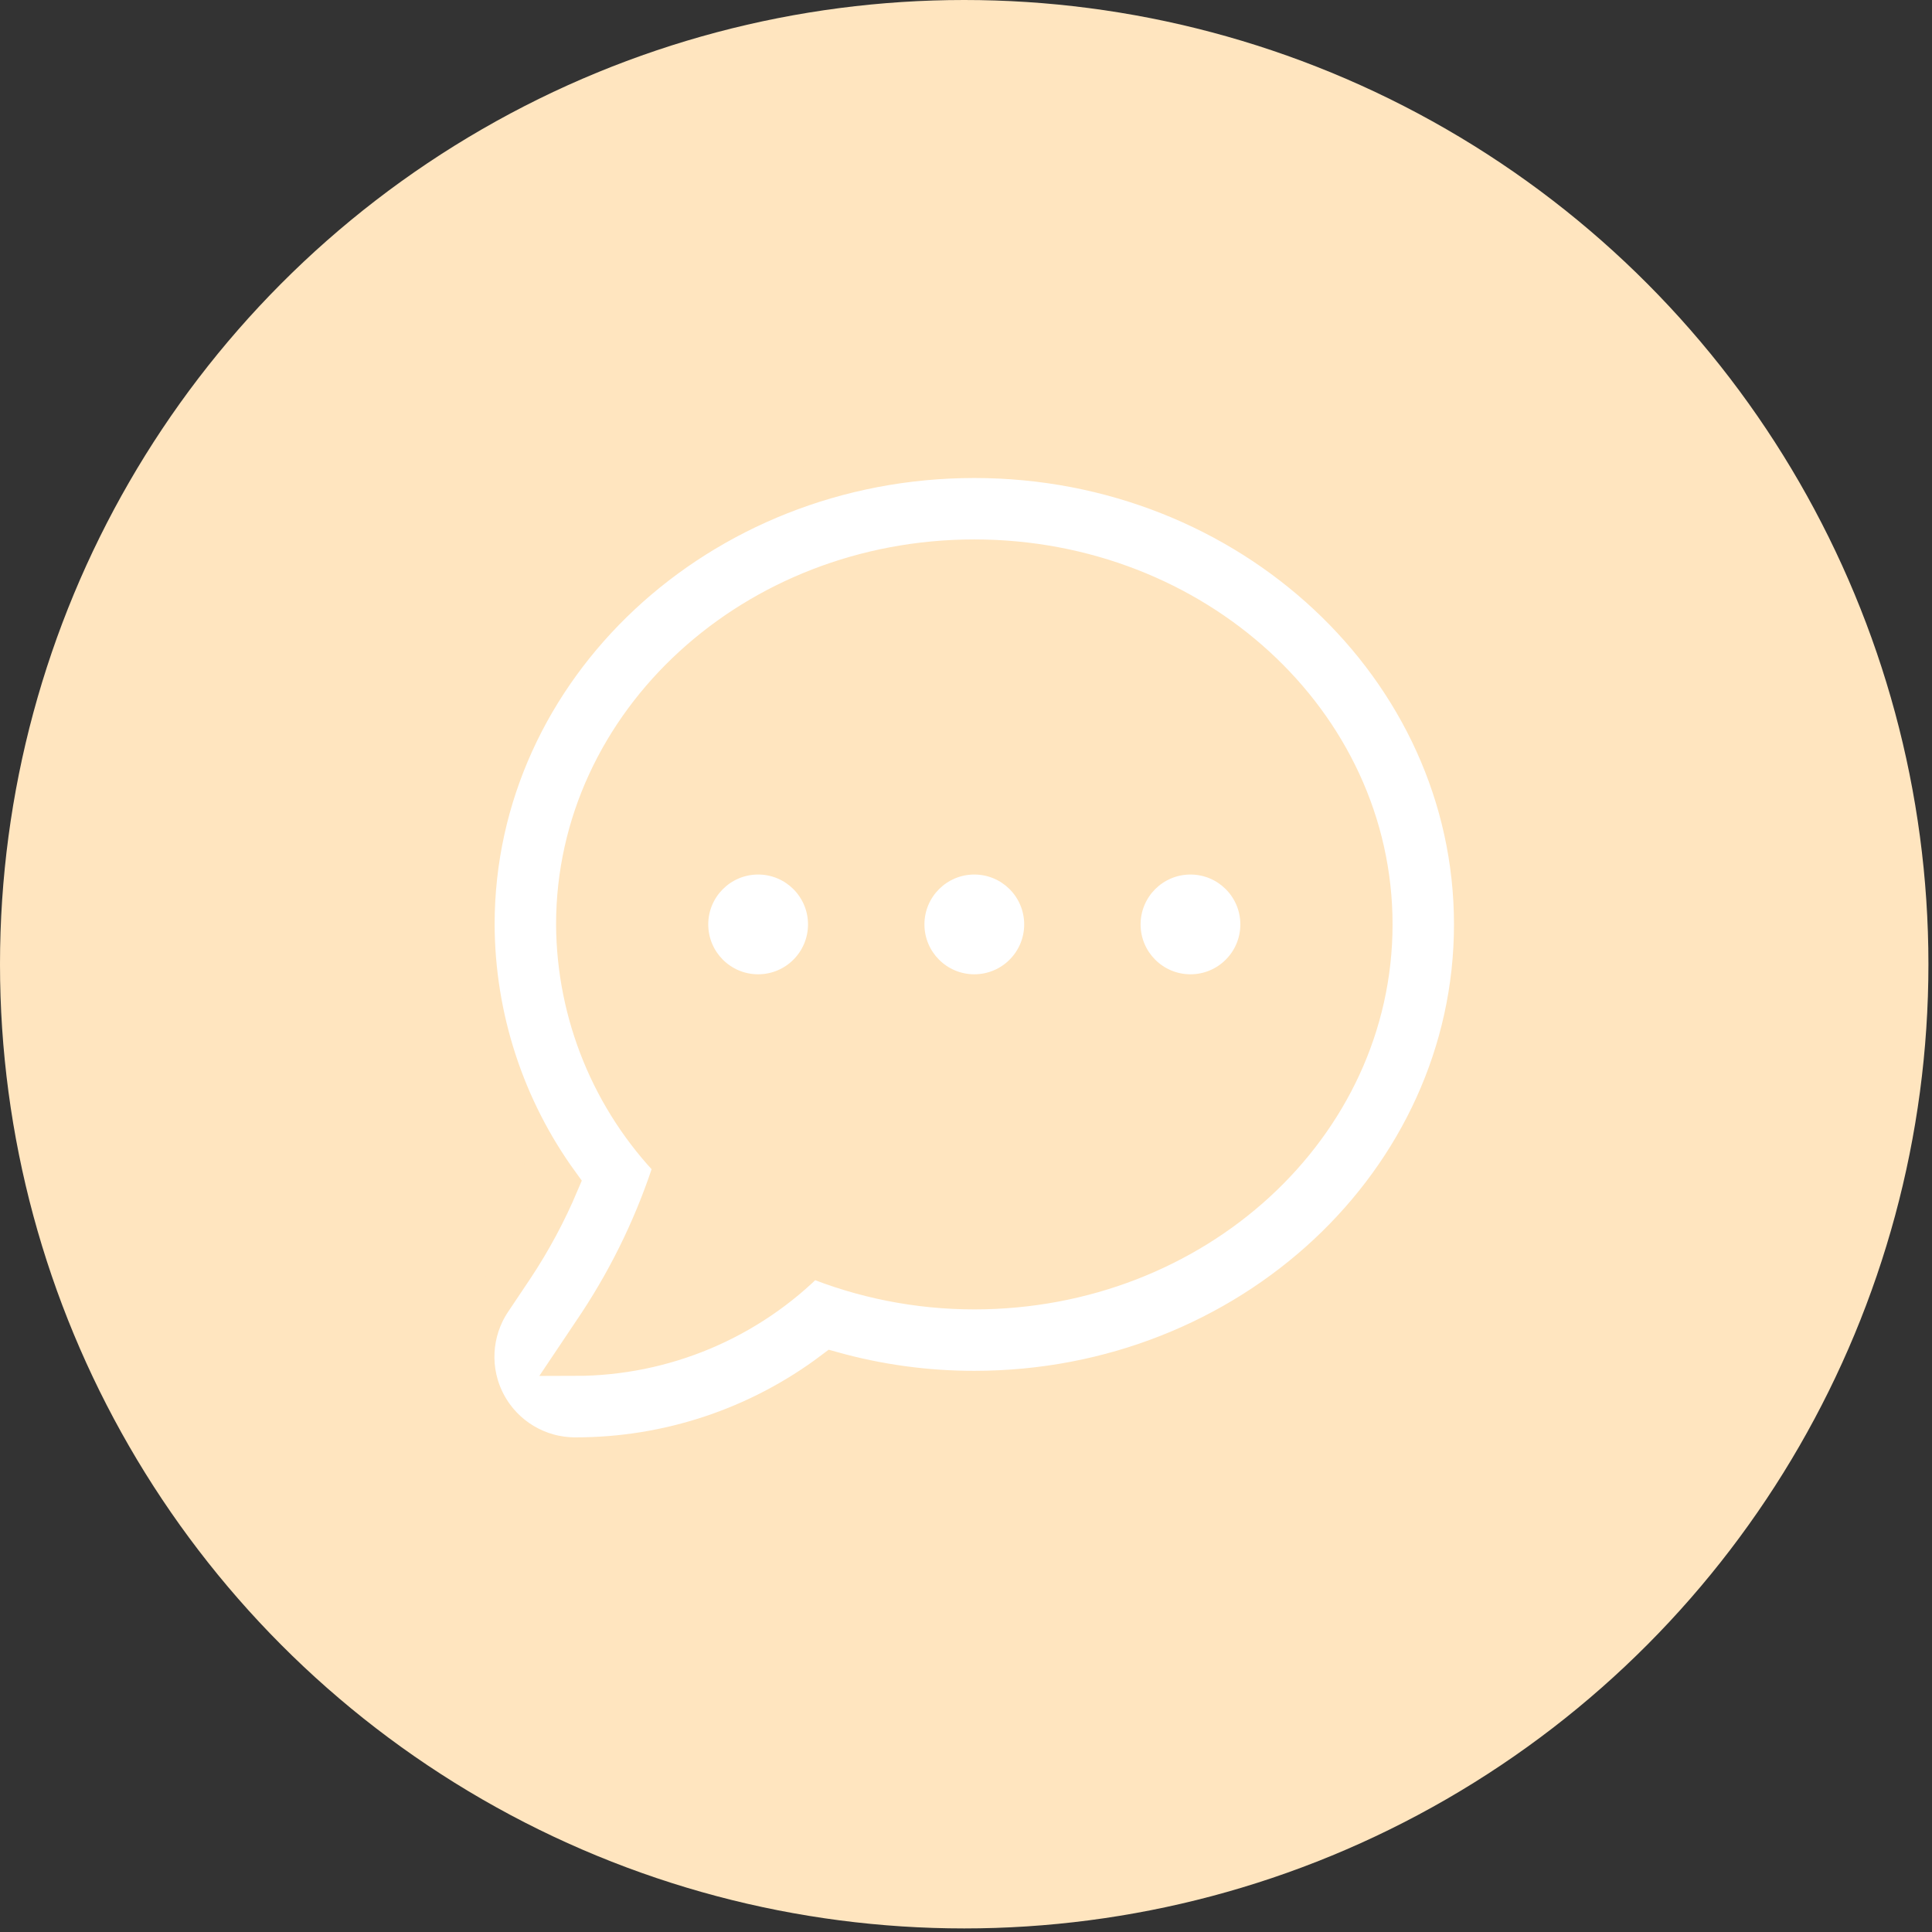
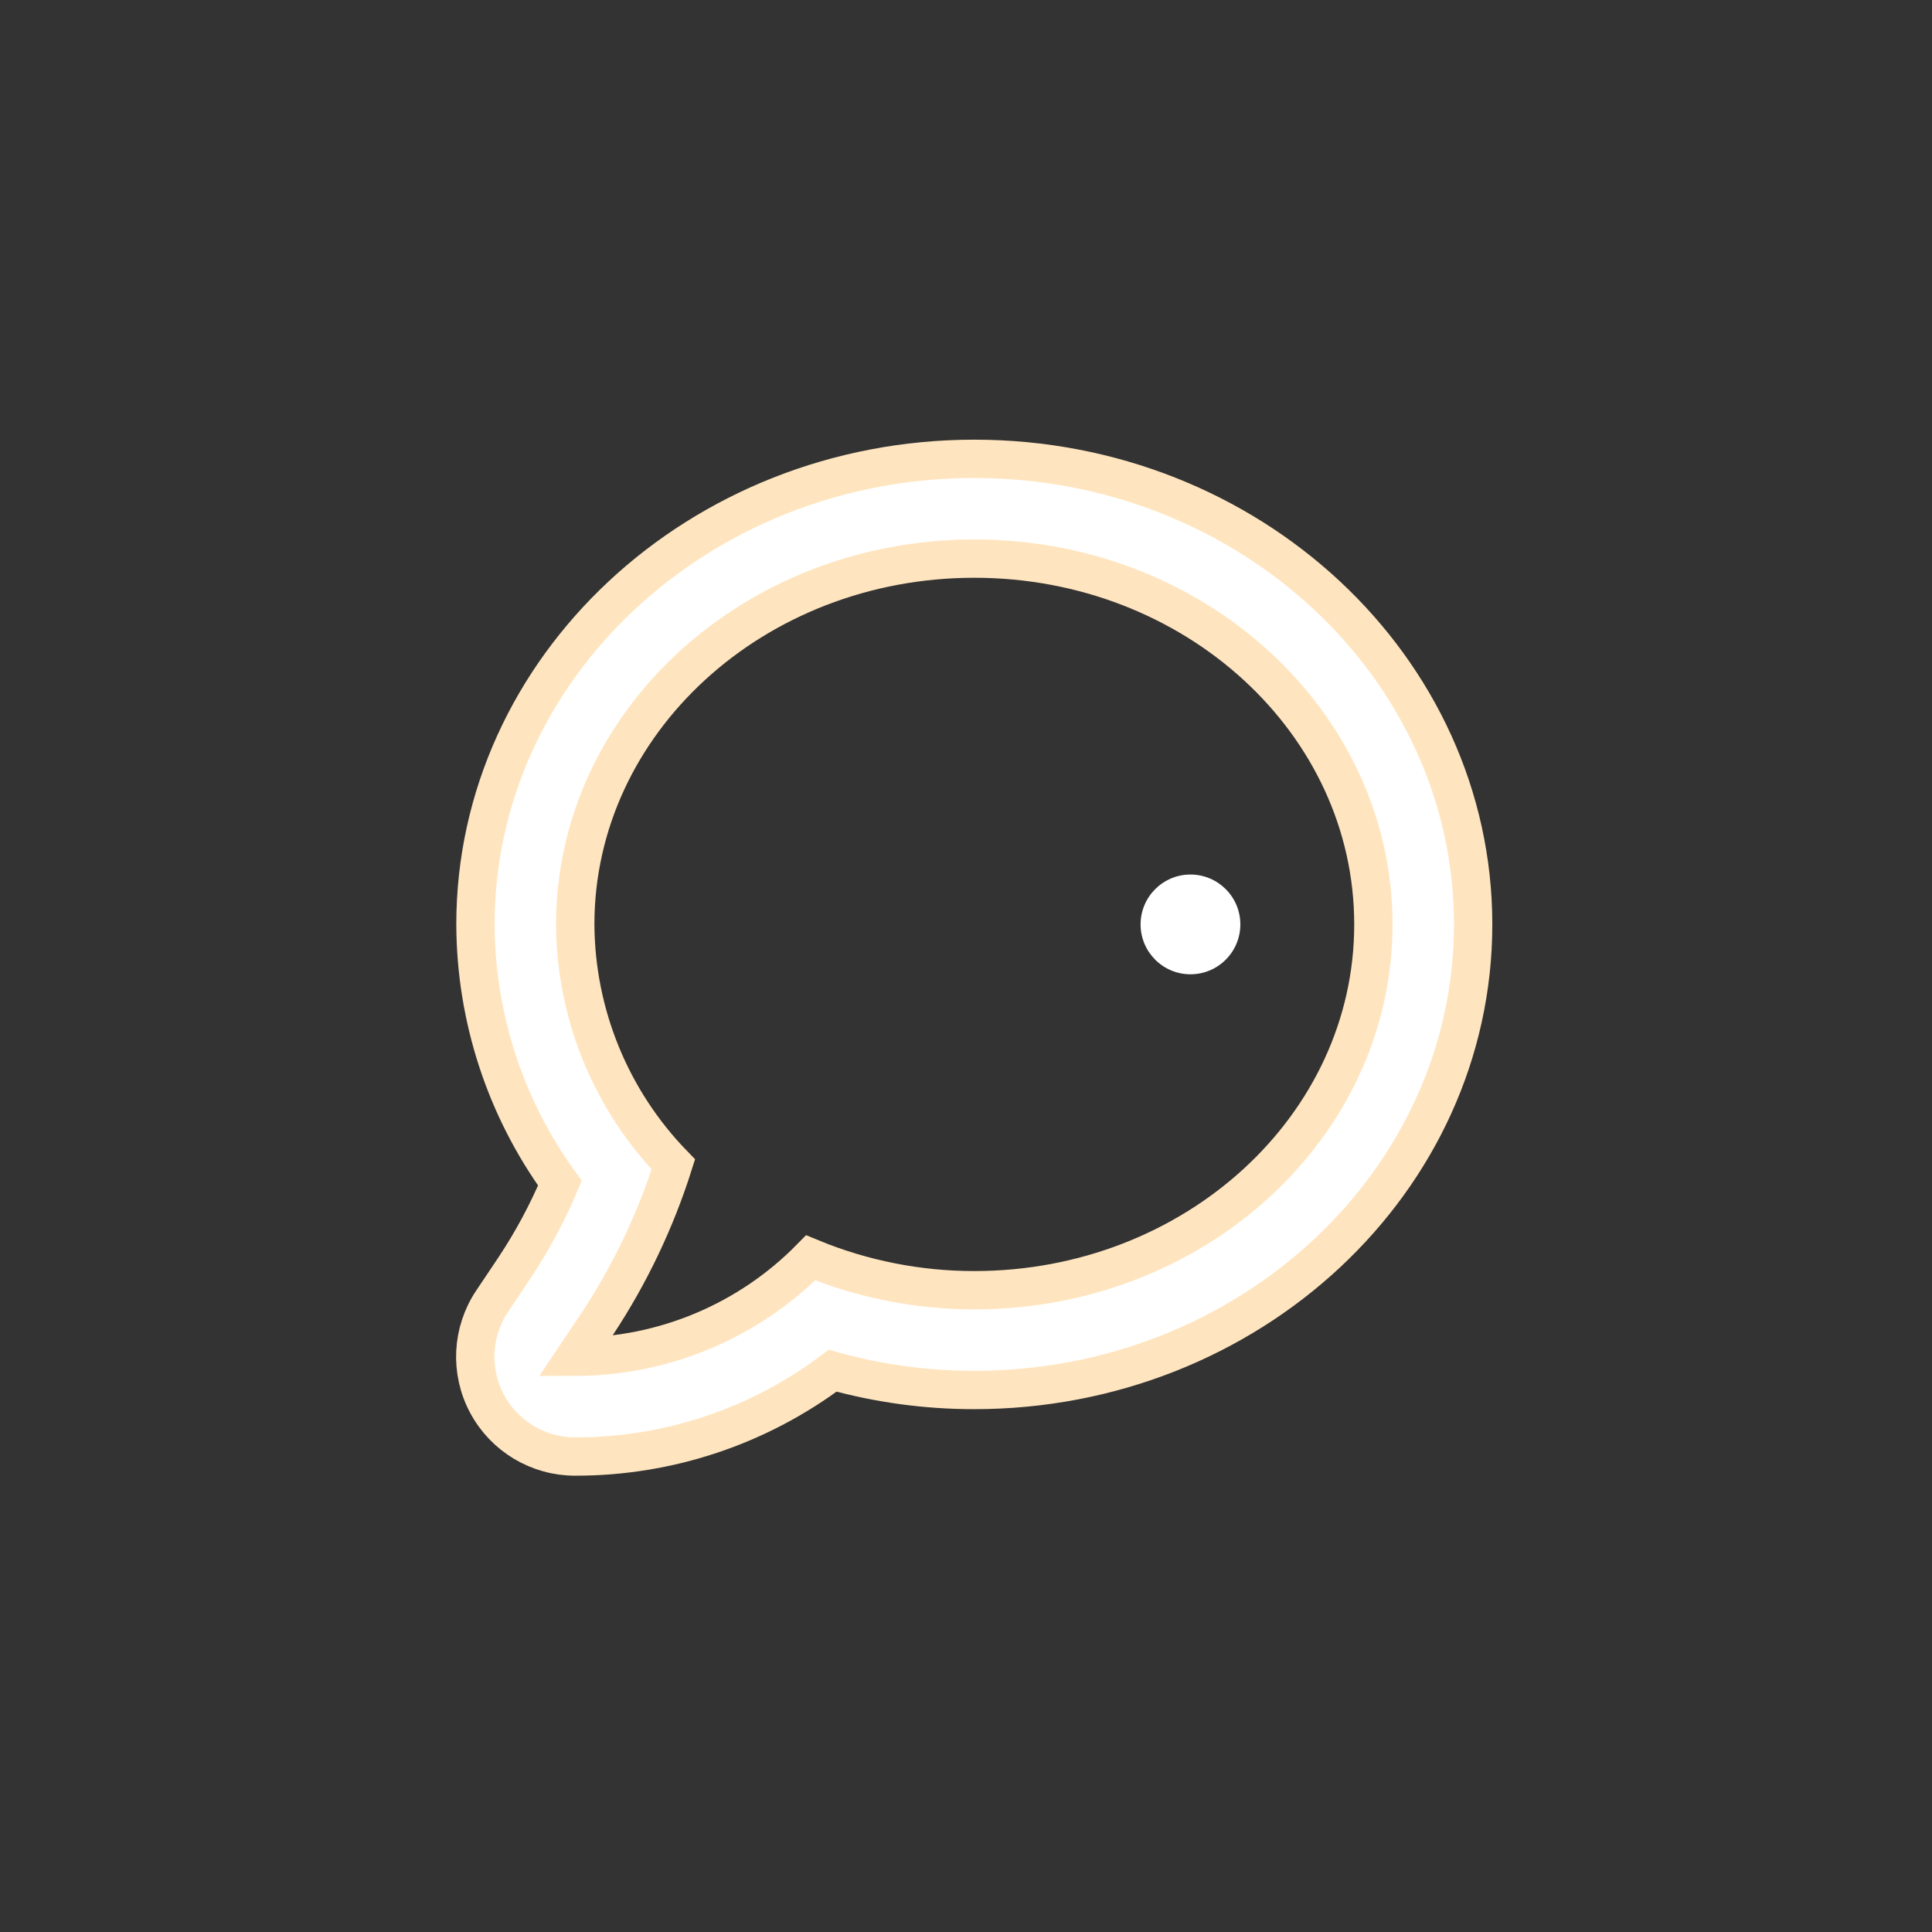
<svg xmlns="http://www.w3.org/2000/svg" width="93" height="93" viewBox="0 0 93 93">
  <rect x="0" y="0" width="93" height="93" fill="#333333" stroke="none" />
  <g fill="none" fill-rule="evenodd">
    <g>
      <g>
        <g>
          <g>
            <g fill="#FFE5BF" transform="translate(-142 -1050) translate(78 997) translate(0 53) translate(64)">
-               <circle cx="46.414" cy="46.414" r="46.414" />
-             </g>
+               </g>
            <g fill="#FFF" fill-rule="nonzero" transform="translate(-142 -1050) translate(78 997) translate(0 53) translate(64) translate(22.087 22.087)">
              <path stroke="#FFE5BF" stroke-width="1.845" d="M24.813 0C11.573 0 .8 10.053.8 22.411c.015 4.476 1.437 8.833 4.066 12.455-.6 1.423-1.331 2.787-2.185 4.074l-1.072 1.6c-.992 1.475-1.09 3.376-.253 4.943.837 1.568 2.47 2.545 4.247 2.542 4.47.007 8.819-1.443 12.39-4.13 2.22.618 4.515.93 6.82.928 13.238 0 24.012-10.053 24.012-22.412C48.825 10.053 38.051 0 24.813 0zm0 40.02c-2.703.002-5.379-.528-7.876-1.56-2.987 3.042-7.07 4.758-11.334 4.762l1.072-1.6c1.564-2.374 2.792-4.951 3.65-7.66-3.007-3.096-4.699-7.235-4.722-11.55 0-9.726 8.604-17.61 19.21-17.61 10.605 0 19.21 7.884 19.21 17.61 0 9.724-8.605 17.608-19.21 17.608z" />
-               <circle cx="14.407" cy="22.411" r="2.401" />
              <circle cx="35.218" cy="22.411" r="2.401" />
-               <circle cx="24.813" cy="22.411" r="2.401" />
            </g>
          </g>
        </g>
      </g>
    </g>
  </g>
</svg>